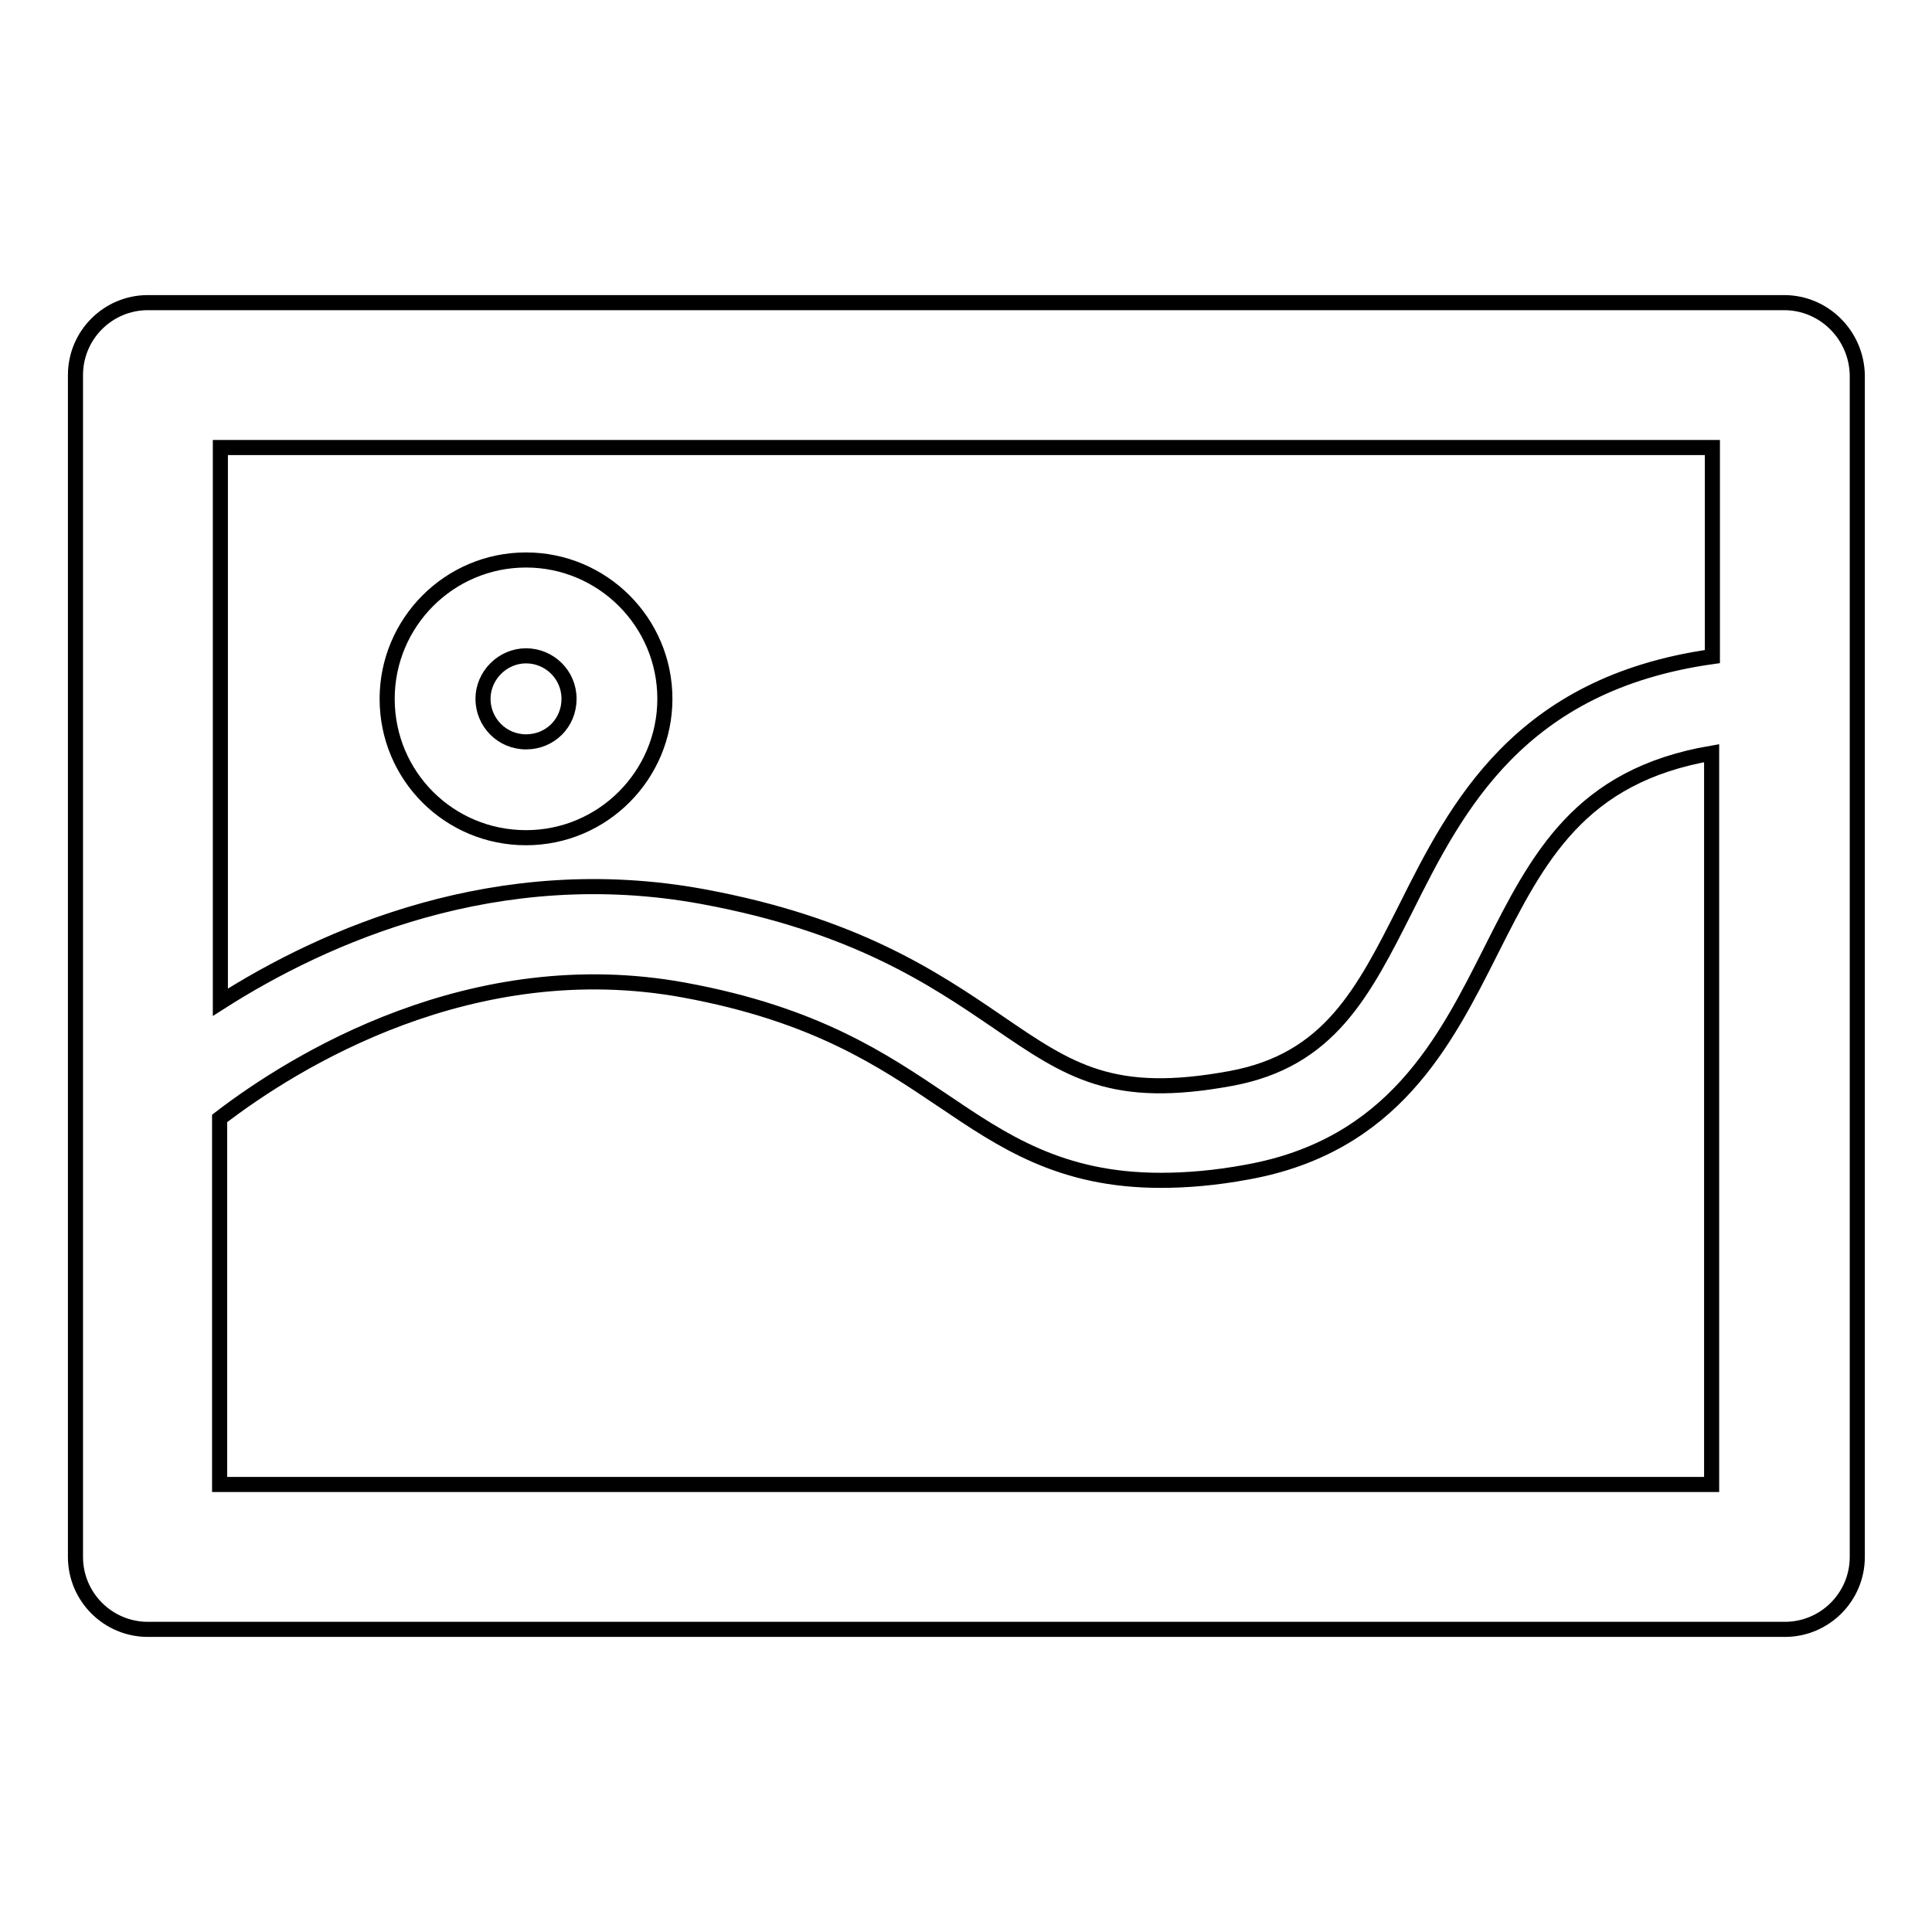
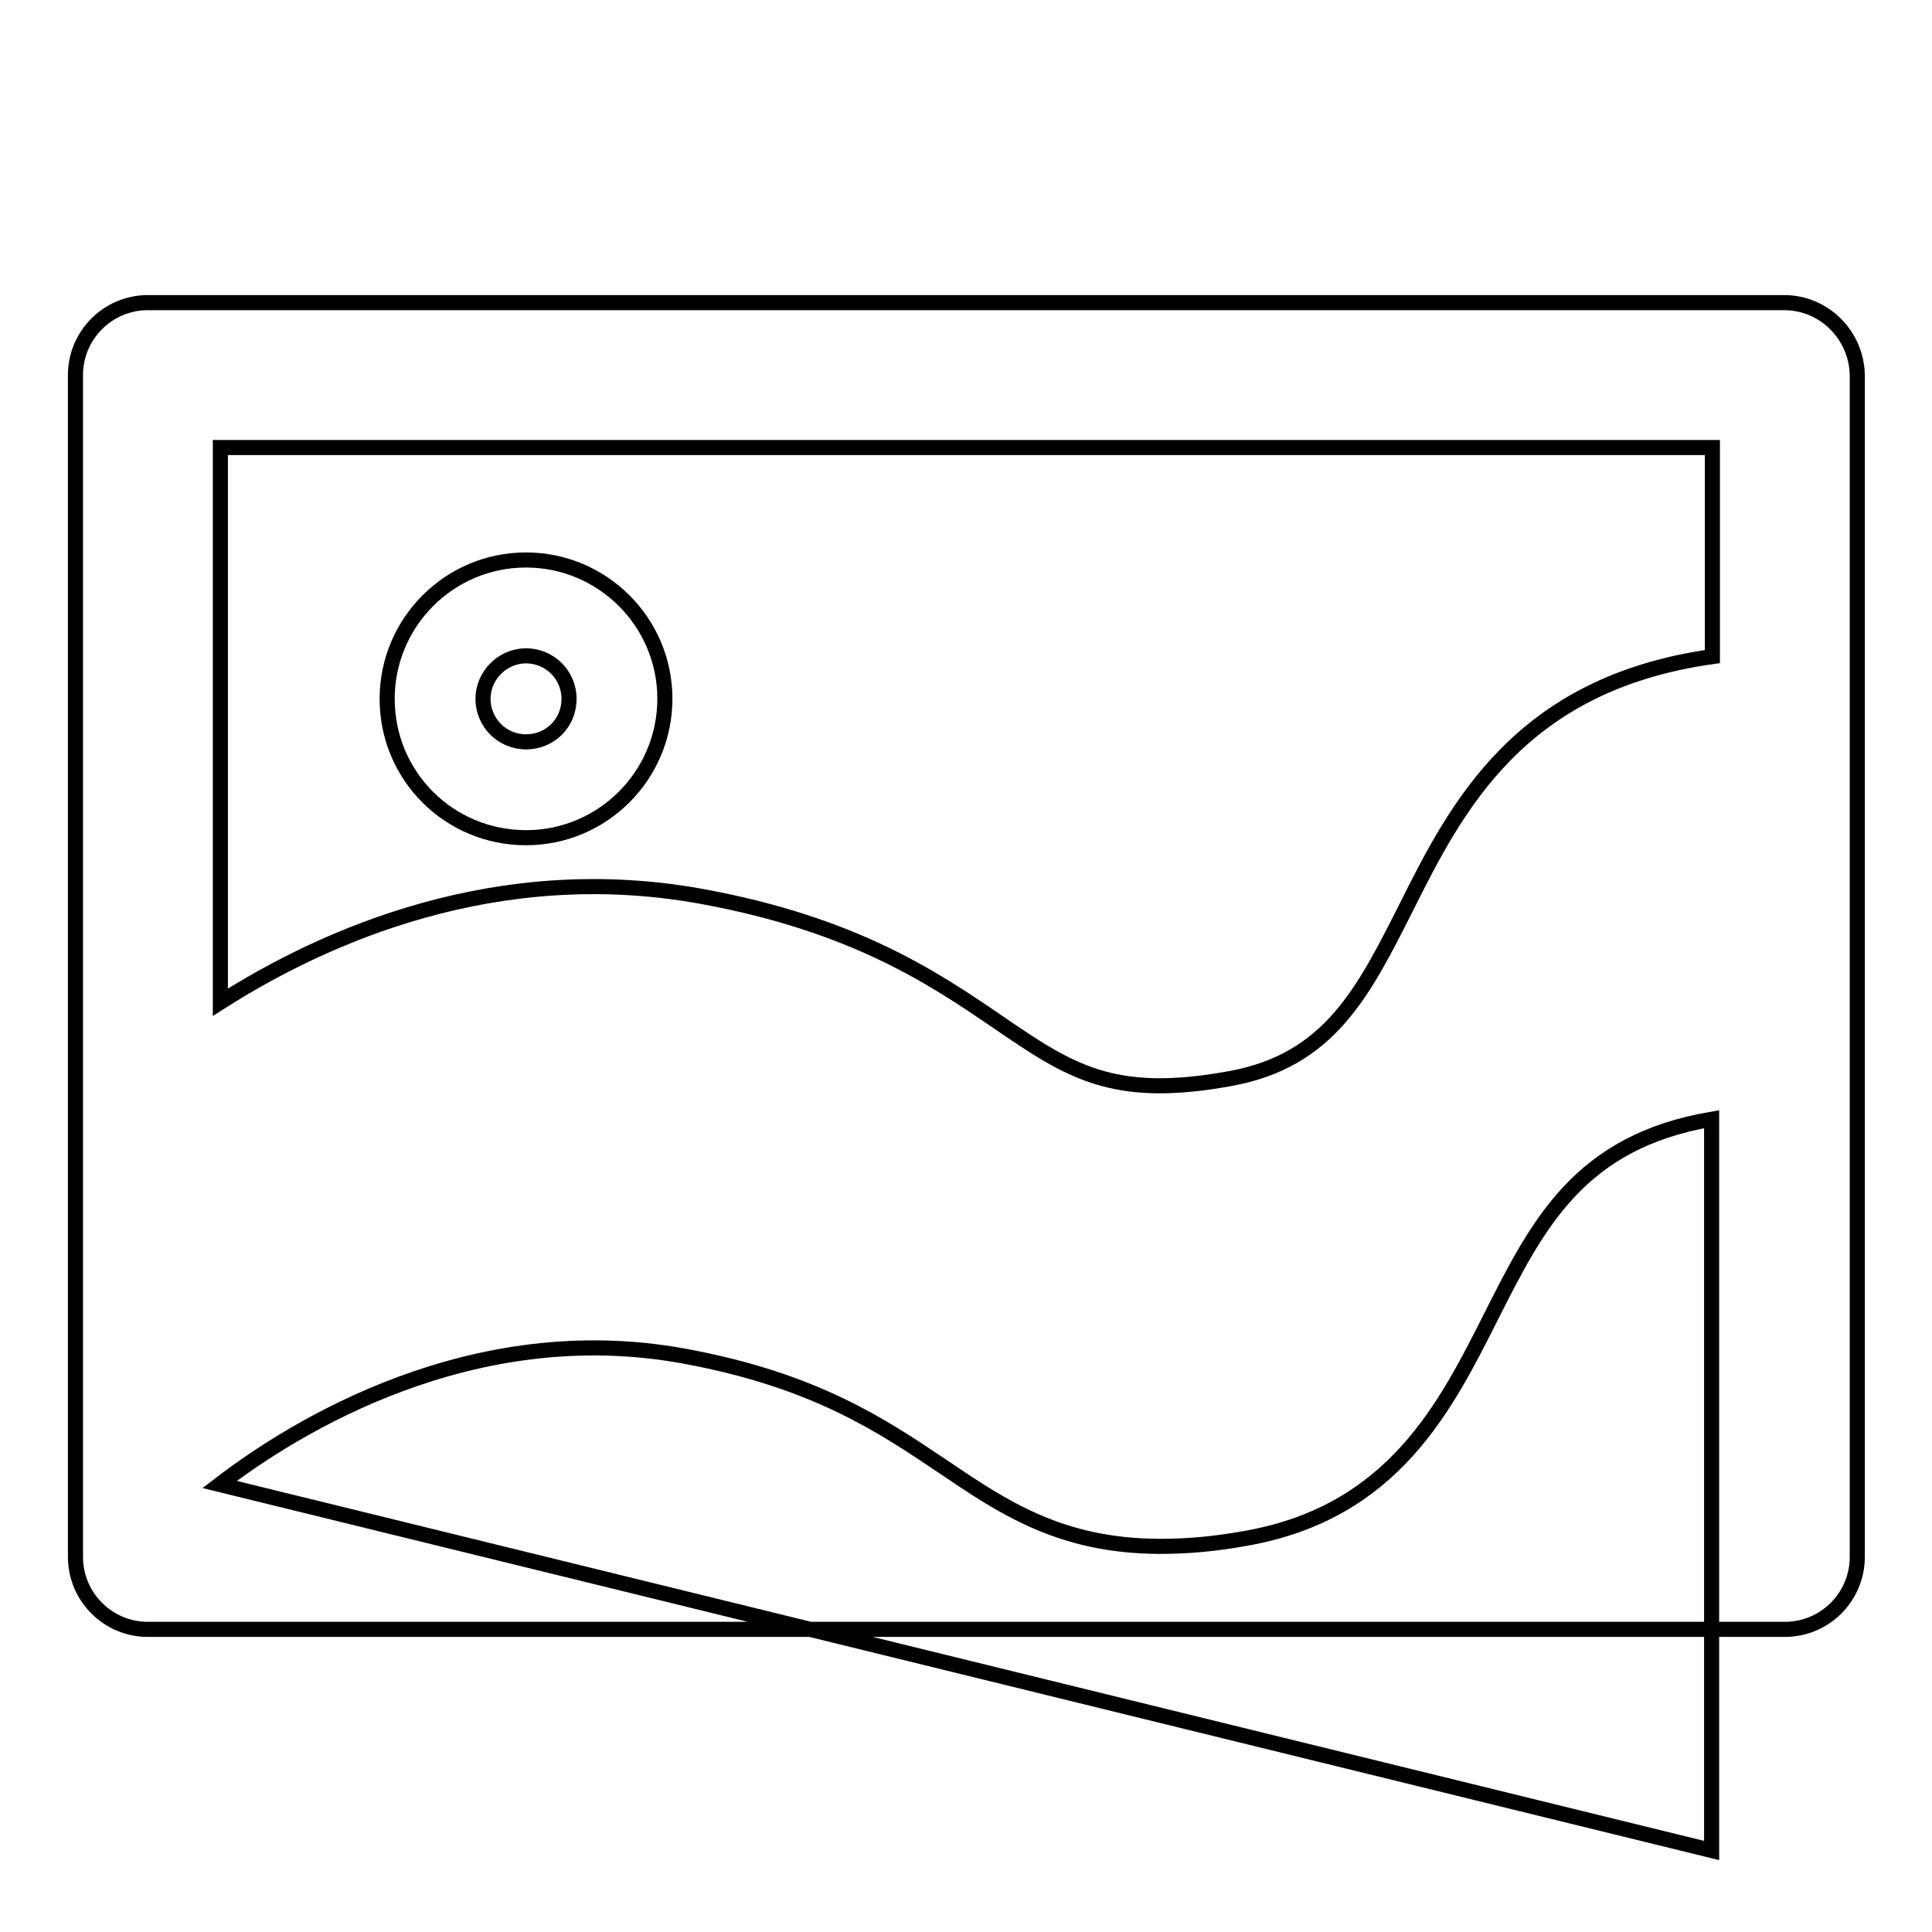
<svg xmlns="http://www.w3.org/2000/svg" version="1.1" x="0px" y="0px" viewBox="0 0 256 256" enable-background="new 0 0 256 256" xml:space="preserve">
  <g>
-     <path stroke-width="2" fill-opacity="0" stroke="#000000" d="M236.4,40.1H19.6c-5.3,0-9.6,4.3-9.6,9.6v156.6c0,5.3,4.3,9.6,9.6,9.6h216.9c5.3,0,9.6-4.3,9.6-9.6V49.7 C246,44.4,241.7,40.1,236.4,40.1z M226.9,59.3V87c-25.6,3.6-33.9,19.9-40.6,33.3c-5.7,11.3-10.2,20.2-23.2,22.6 c-15.7,2.9-21.4-1-30.9-7.5c-8.5-5.8-19-12.9-39.1-16.6c-27.2-5-50.1,5.2-63.9,14V59.3H226.9z M29.1,196.7v-48.5 c9.9-7.6,33.4-22.2,61.6-17c17.4,3.2,26.3,9.3,34.2,14.6c8,5.4,15.6,10.6,28.9,10.6c3.4,0,7.2-0.3,11.5-1.1 c19.3-3.5,26.2-17.3,32.3-29.4c6.2-12.3,11.7-23.1,29.2-26.1v96.9L29.1,196.7L29.1,196.7z M69.7,111c10.2,0,18.4-8.3,18.4-18.4 c0-10.2-8.3-18.4-18.4-18.4c-10.2,0-18.4,8.3-18.4,18.4C51.3,102.8,59.5,111,69.7,111z M69.7,86.9c3.1,0,5.7,2.5,5.7,5.7 s-2.5,5.7-5.7,5.7S64,95.7,64,92.6S66.6,86.9,69.7,86.9z" />
+     <path stroke-width="2" fill-opacity="0" stroke="#000000" d="M236.4,40.1H19.6c-5.3,0-9.6,4.3-9.6,9.6v156.6c0,5.3,4.3,9.6,9.6,9.6h216.9c5.3,0,9.6-4.3,9.6-9.6V49.7 C246,44.4,241.7,40.1,236.4,40.1z M226.9,59.3V87c-25.6,3.6-33.9,19.9-40.6,33.3c-5.7,11.3-10.2,20.2-23.2,22.6 c-15.7,2.9-21.4-1-30.9-7.5c-8.5-5.8-19-12.9-39.1-16.6c-27.2-5-50.1,5.2-63.9,14V59.3H226.9z M29.1,196.7c9.9-7.6,33.4-22.2,61.6-17c17.4,3.2,26.3,9.3,34.2,14.6c8,5.4,15.6,10.6,28.9,10.6c3.4,0,7.2-0.3,11.5-1.1 c19.3-3.5,26.2-17.3,32.3-29.4c6.2-12.3,11.7-23.1,29.2-26.1v96.9L29.1,196.7L29.1,196.7z M69.7,111c10.2,0,18.4-8.3,18.4-18.4 c0-10.2-8.3-18.4-18.4-18.4c-10.2,0-18.4,8.3-18.4,18.4C51.3,102.8,59.5,111,69.7,111z M69.7,86.9c3.1,0,5.7,2.5,5.7,5.7 s-2.5,5.7-5.7,5.7S64,95.7,64,92.6S66.6,86.9,69.7,86.9z" />
  </g>
</svg>